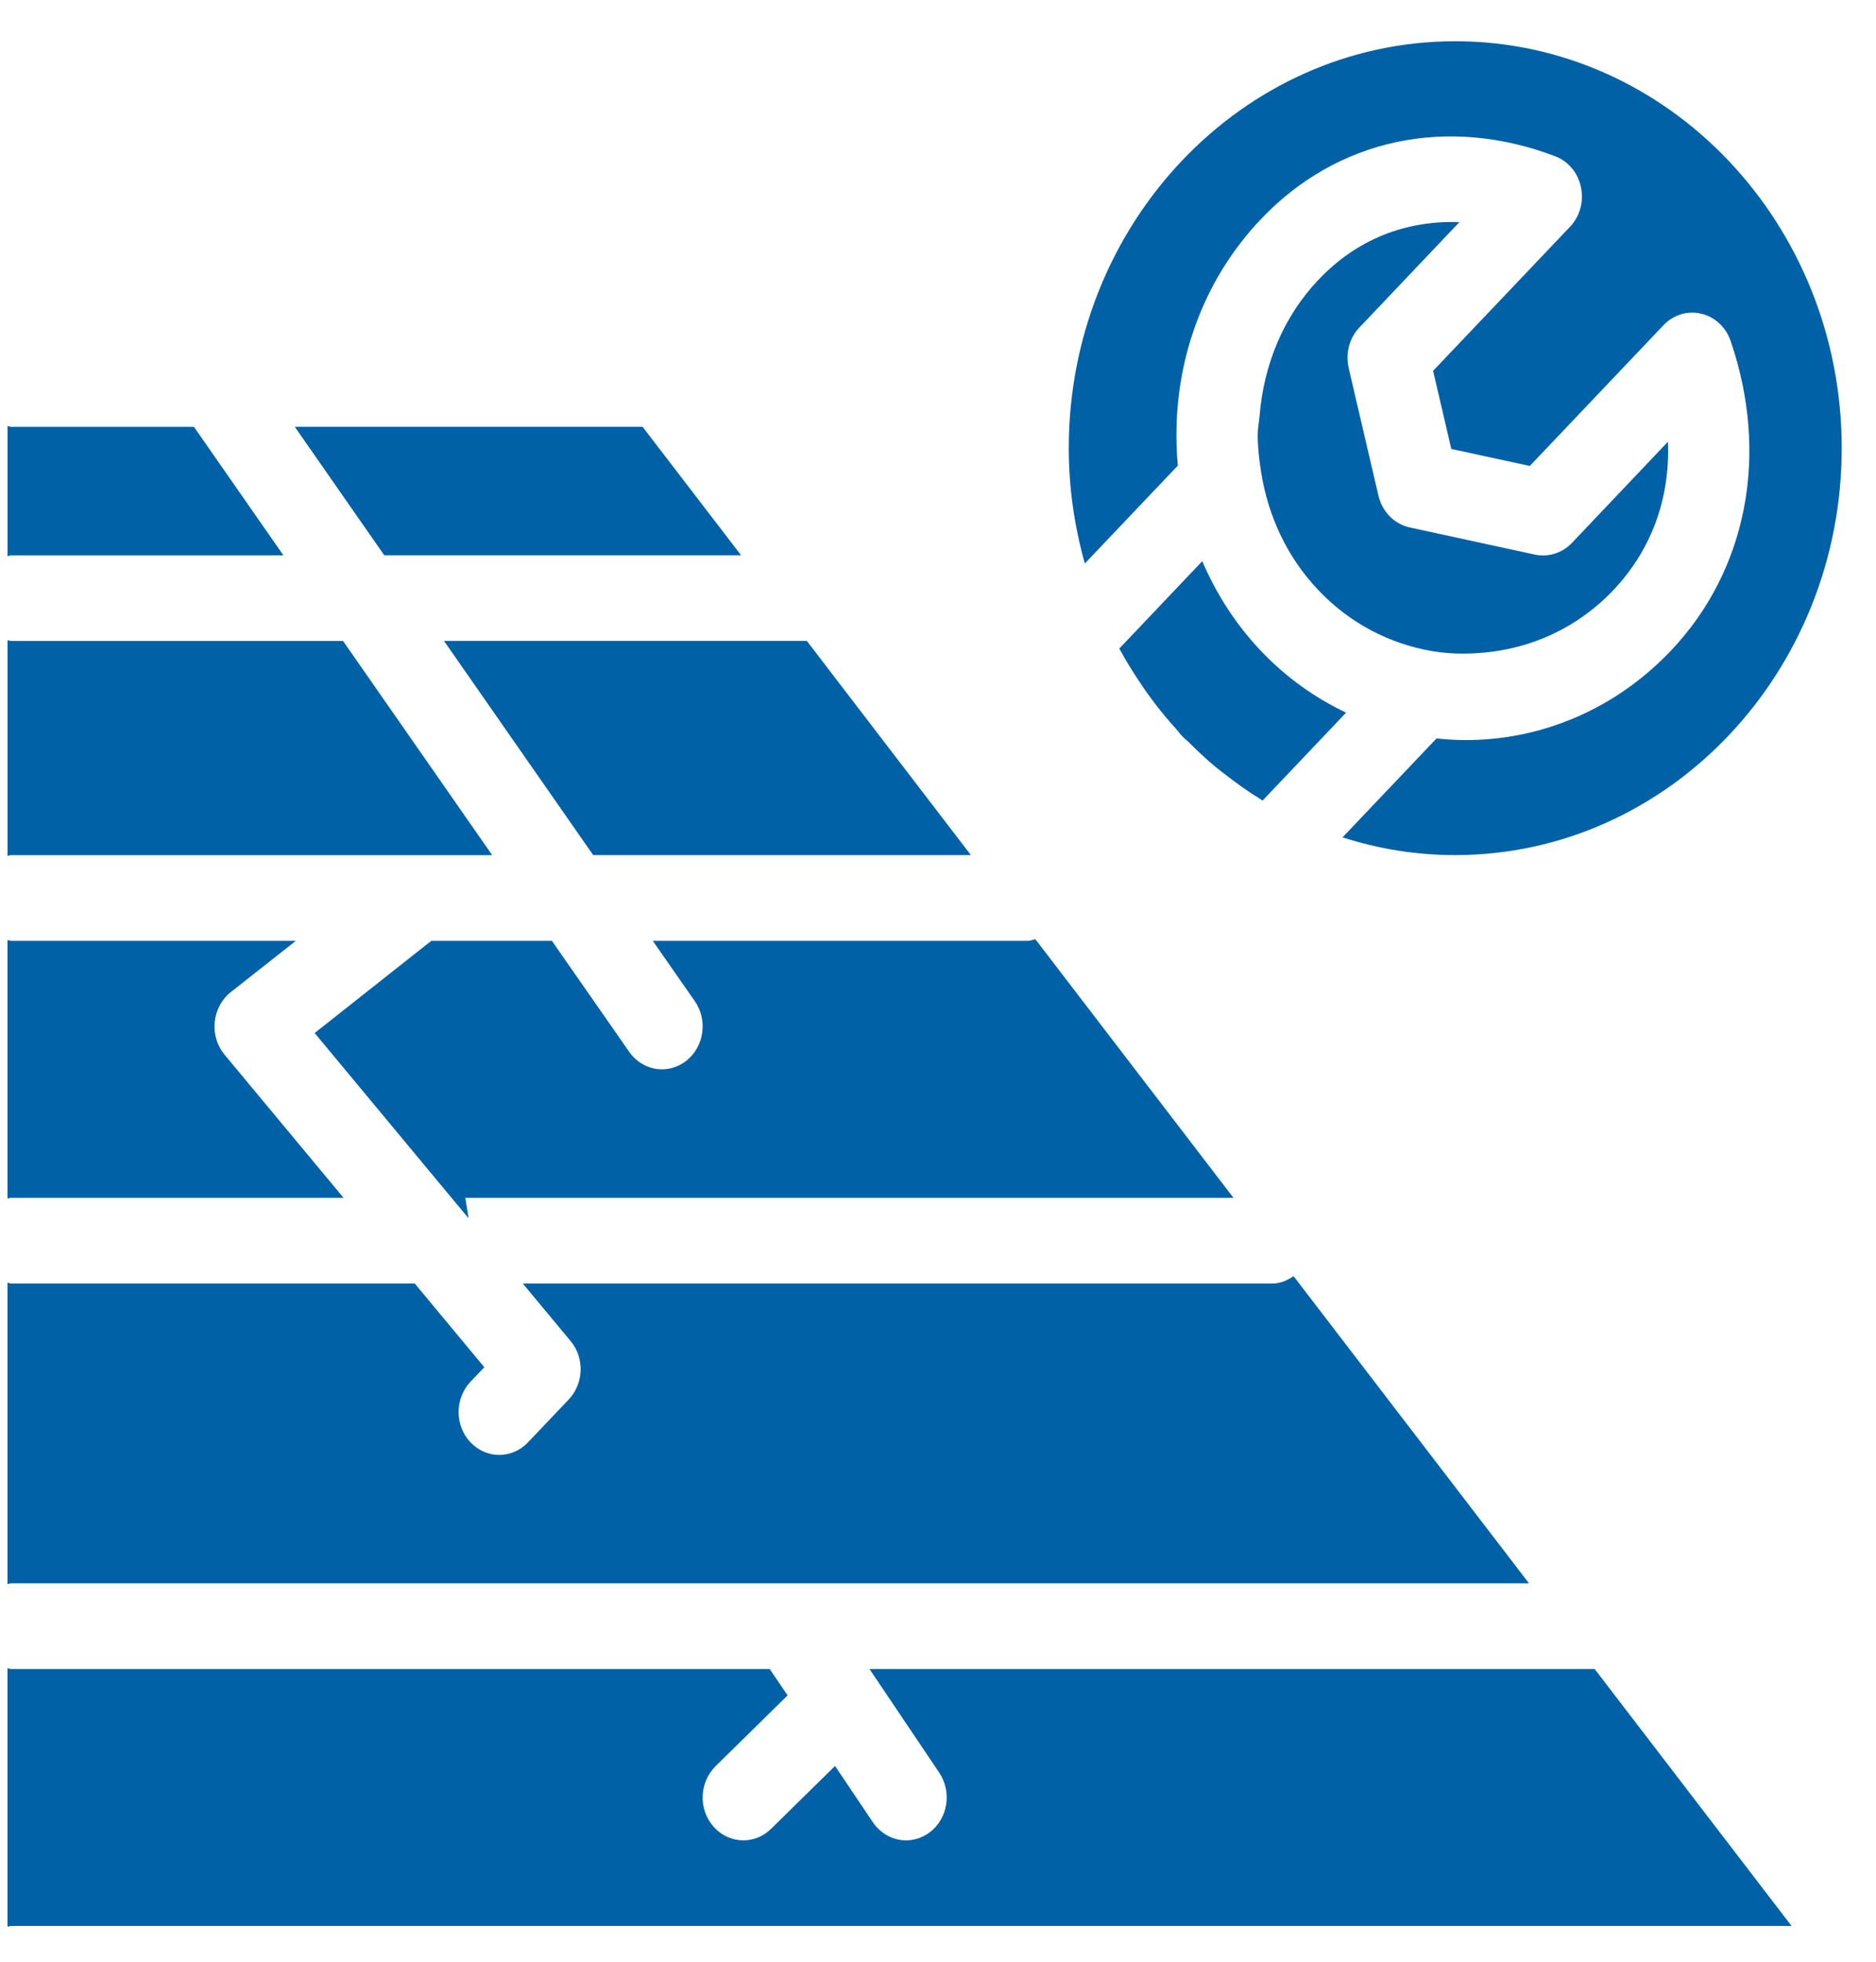
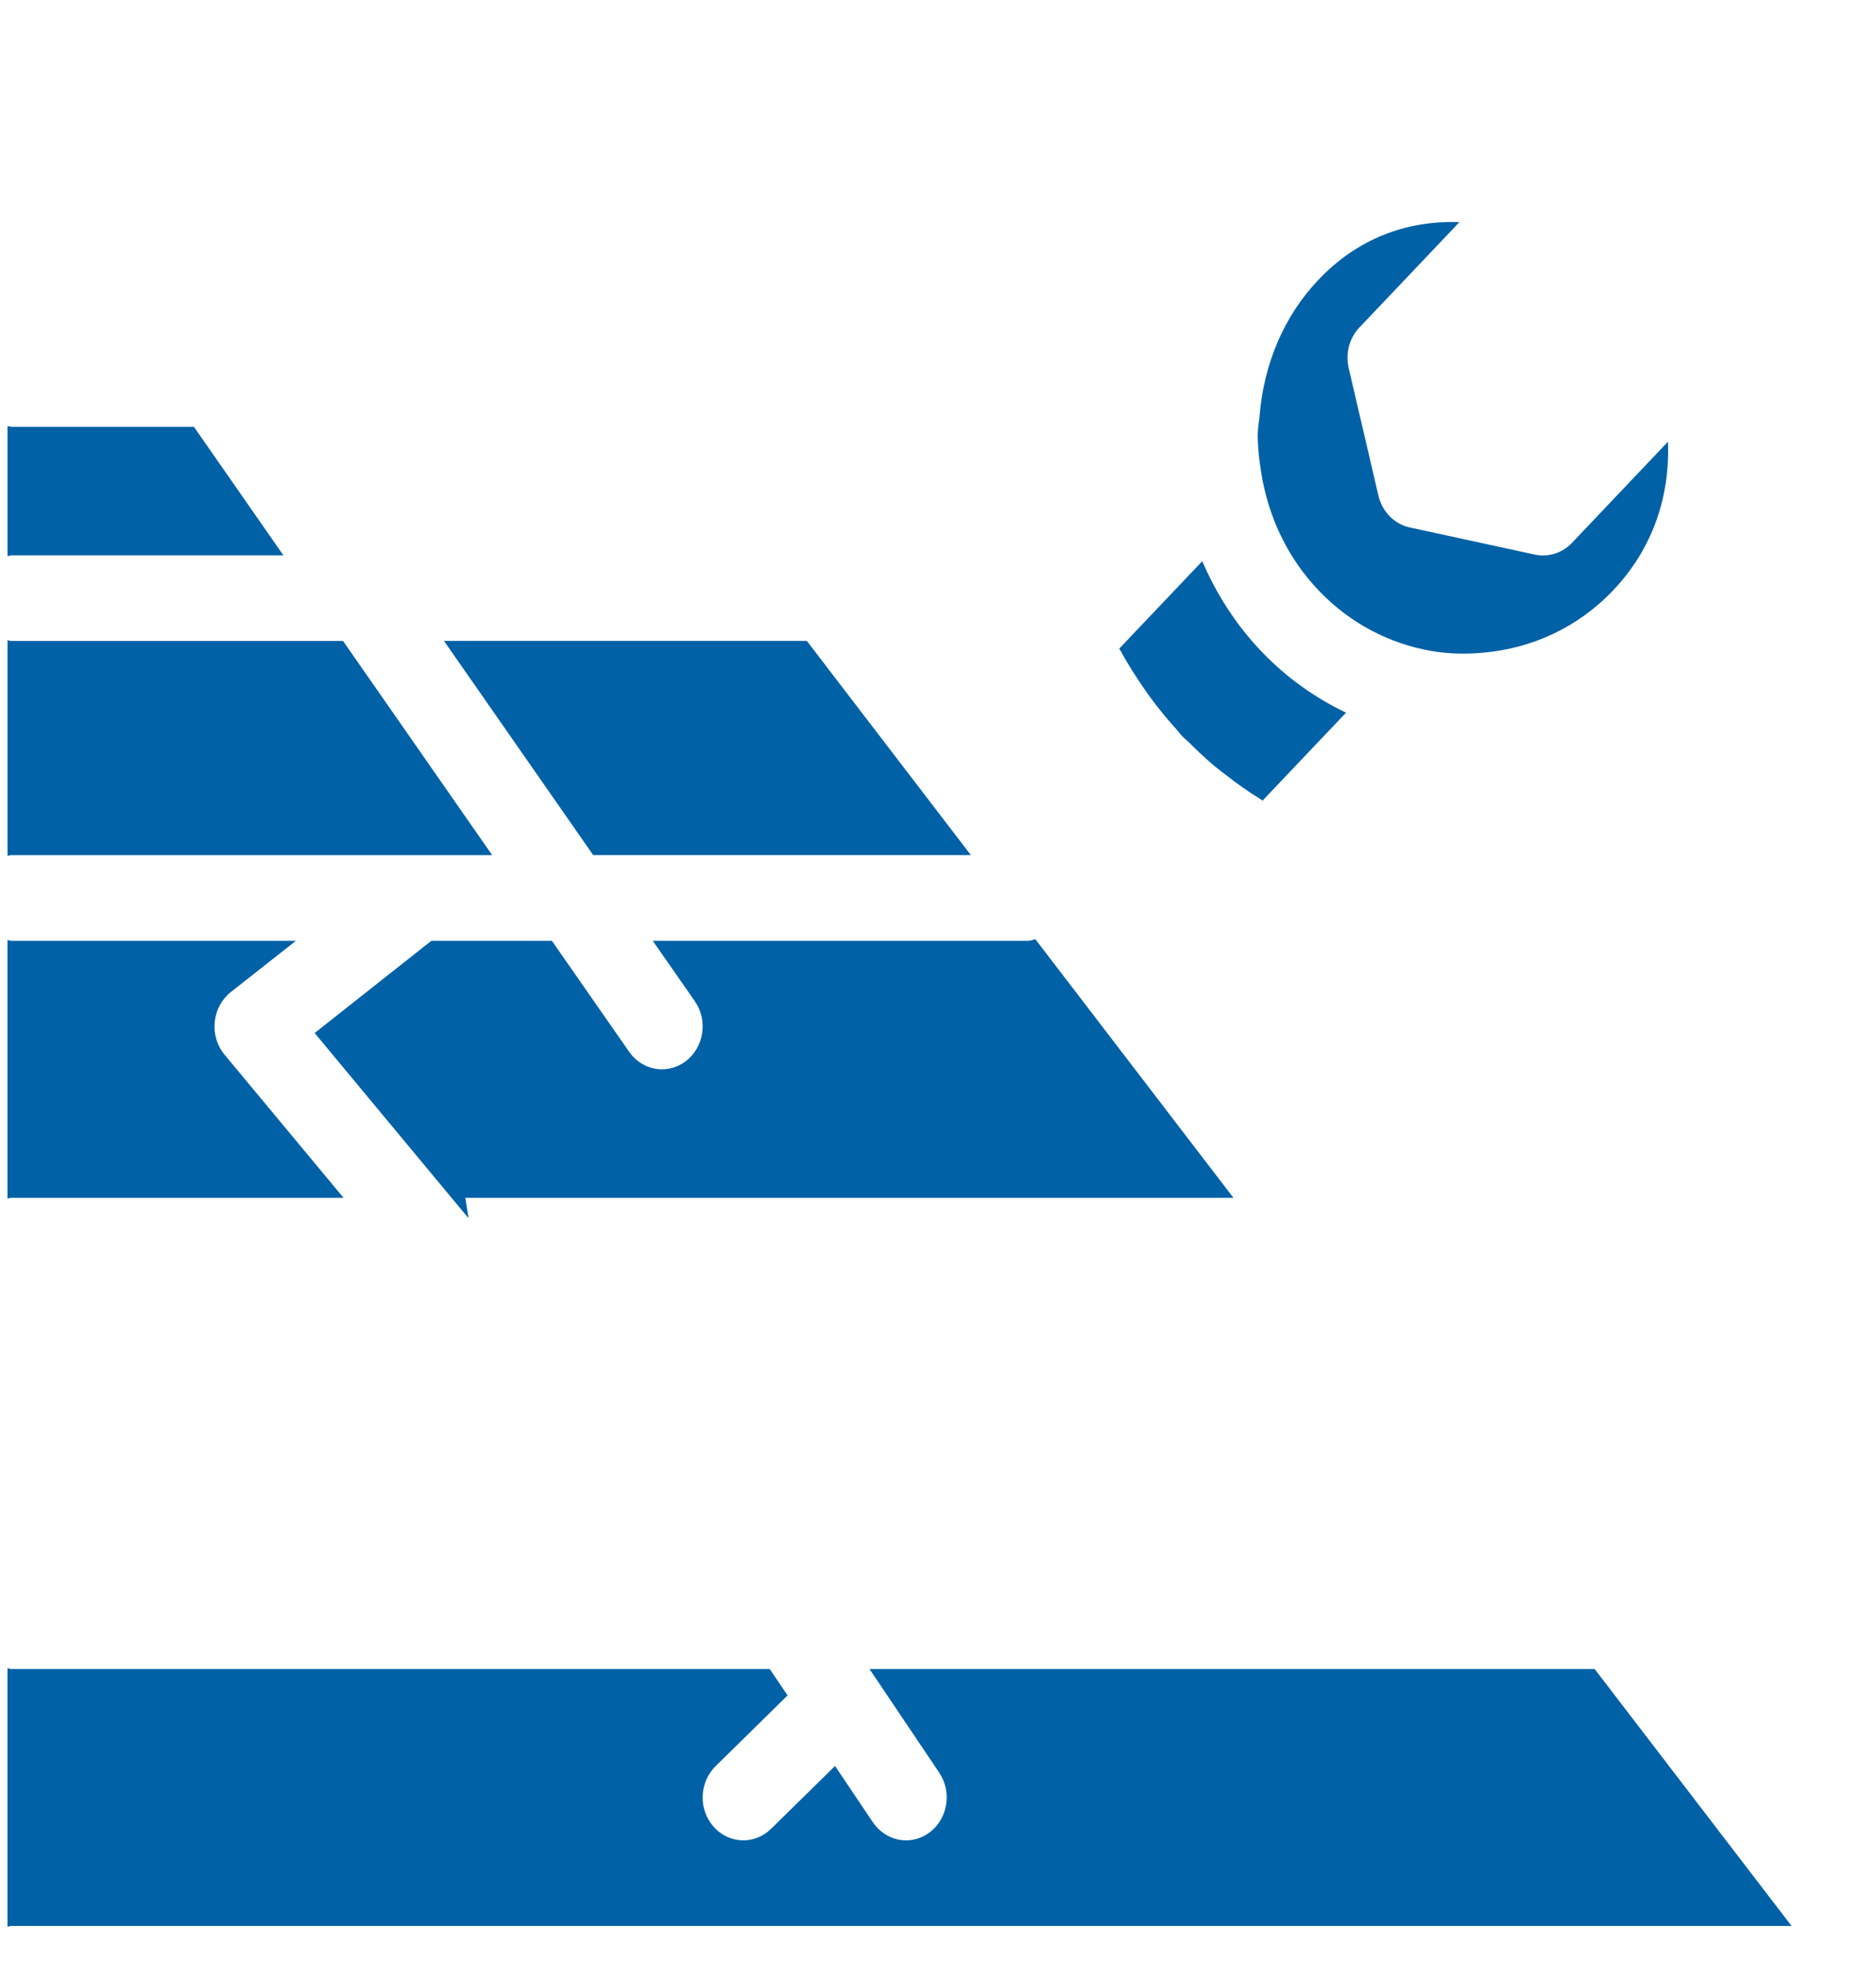
<svg xmlns="http://www.w3.org/2000/svg" width="44" height="46" viewBox="0 0 44 46" fill="none">
  <path d="M10.914 28.087L10.989 28.566L10.59 28.087L7.38 24.223L9.978 22.17L10.119 22.061H12.944L14.757 24.664C14.943 24.931 15.233 25.074 15.526 25.074C15.722 25.074 15.918 25.011 16.09 24.879C16.515 24.55 16.607 23.922 16.295 23.475L15.31 22.061H24.111C24.173 22.061 24.226 22.035 24.284 22.024L28.929 28.087H10.914Z" fill="#0061A6" />
  <path d="M29.613 18.774C29.593 18.76 29.574 18.745 29.554 18.733C29.279 18.566 29.02 18.38 28.769 18.185C28.681 18.119 28.594 18.051 28.507 17.981C28.293 17.805 28.091 17.612 27.895 17.417C27.84 17.362 27.777 17.316 27.724 17.258C27.672 17.206 27.634 17.146 27.584 17.092C27.389 16.876 27.199 16.65 27.023 16.411C26.956 16.323 26.892 16.233 26.829 16.141C26.627 15.845 26.434 15.545 26.261 15.223C26.257 15.219 26.256 15.213 26.251 15.209L28.198 13.159C28.53 13.932 28.988 14.646 29.574 15.263C30.169 15.889 30.848 16.367 31.571 16.711L29.614 18.771L29.613 18.774Z" fill="#0061A6" />
  <path d="M10.413 15.028H18.923L22.771 20.051H13.913L10.413 15.028Z" fill="#0061A6" />
-   <path d="M6.913 10.007H15.07L17.382 13.021H9.013L6.913 10.007Z" fill="#0061A6" />
-   <path d="M34.13 20.051C33.211 20.051 32.325 19.904 31.488 19.635L33.692 17.316C33.92 17.339 34.151 17.354 34.38 17.354C36.122 17.354 37.861 16.655 39.188 15.26C40.978 13.373 41.502 10.658 40.59 7.994C40.48 7.672 40.219 7.429 39.9 7.356C39.581 7.278 39.248 7.382 39.017 7.624L35.88 10.926L34.039 10.527L33.612 8.696L36.824 5.317C37.055 5.072 37.153 4.723 37.079 4.387C37.01 4.051 36.781 3.779 36.473 3.663C33.941 2.701 31.362 3.254 29.573 5.14C28.299 6.479 27.596 8.271 27.592 10.187C27.592 10.432 27.601 10.677 27.625 10.918L25.444 13.213C25.203 12.356 25.067 11.449 25.067 10.509C25.067 5.247 29.134 0.967 34.13 0.967C39.13 0.967 43.196 5.247 43.196 10.509C43.196 15.769 39.13 20.051 34.13 20.051Z" fill="#0061A6" />
  <path d="M32.33 11.622C32.418 12 32.702 12.288 33.064 12.368L36 13.005C36.314 13.071 36.642 12.969 36.868 12.731L39.12 10.358C39.175 11.676 38.736 12.895 37.837 13.84C36.996 14.727 35.922 15.197 34.819 15.302C34.403 15.341 33.983 15.337 33.568 15.264C32.597 15.094 31.668 14.625 30.923 13.84C30.198 13.079 29.742 12.114 29.578 11.066C29.532 10.779 29.499 10.489 29.499 10.193C29.499 10.042 29.53 9.896 29.543 9.746C29.642 8.539 30.108 7.417 30.923 6.561C31.82 5.613 32.967 5.164 34.229 5.209L31.883 7.68C31.647 7.926 31.552 8.287 31.632 8.63L32.33 11.622Z" fill="#0061A6" />
-   <path d="M0.261 10.008H4.548L6.647 13.022H0.261C0.23 13.022 0.206 13.039 0.177 13.04V9.992C0.206 9.994 0.23 10.008 0.261 10.008Z" fill="#0061A6" />
+   <path d="M0.261 10.008H4.548L6.647 13.022H0.261C0.23 13.022 0.206 13.039 0.177 13.04V9.992Z" fill="#0061A6" />
  <path d="M8.045 15.029L11.544 20.052H0.26C0.23 20.052 0.205 20.067 0.177 20.068V15.013C0.205 15.014 0.23 15.029 0.26 15.029H8.045Z" fill="#0061A6" />
-   <path d="M9.728 30.097L11.359 32.06L11.035 32.4C10.663 32.793 10.663 33.428 11.035 33.821C11.22 34.017 11.465 34.116 11.711 34.116C11.954 34.116 12.198 34.017 12.384 33.821L13.338 32.817C13.693 32.444 13.714 31.841 13.383 31.446L12.261 30.097H29.84C30.026 30.097 30.193 30.024 30.34 29.925L35.861 37.127H0.26C0.229 37.127 0.205 37.143 0.176 37.145V30.078C0.205 30.082 0.229 30.097 0.26 30.097H9.728Z" fill="#0061A6" />
  <path d="M18.053 39.136L18.472 39.755L16.784 41.414C16.399 41.794 16.376 42.427 16.736 42.833C16.924 43.046 17.179 43.154 17.434 43.154C17.668 43.154 17.902 43.064 18.085 42.883L19.585 41.41L20.471 42.728C20.659 43.005 20.953 43.154 21.252 43.154C21.442 43.154 21.634 43.093 21.802 42.969C22.231 42.648 22.333 42.021 22.029 41.567L20.393 39.136H37.401L42.02 45.162H0.26C0.229 45.162 0.204 45.177 0.176 45.178V39.118C0.204 39.121 0.229 39.136 0.26 39.136H18.053Z" fill="#0061A6" />
  <path d="M6.94 22.061L5.412 23.264C5.2 23.432 5.063 23.687 5.036 23.966C5.008 24.243 5.092 24.521 5.266 24.73L8.057 28.087H0.26C0.229 28.087 0.204 28.102 0.176 28.103V22.043C0.204 22.046 0.229 22.061 0.26 22.061H6.94Z" fill="#0061A6" />
</svg>